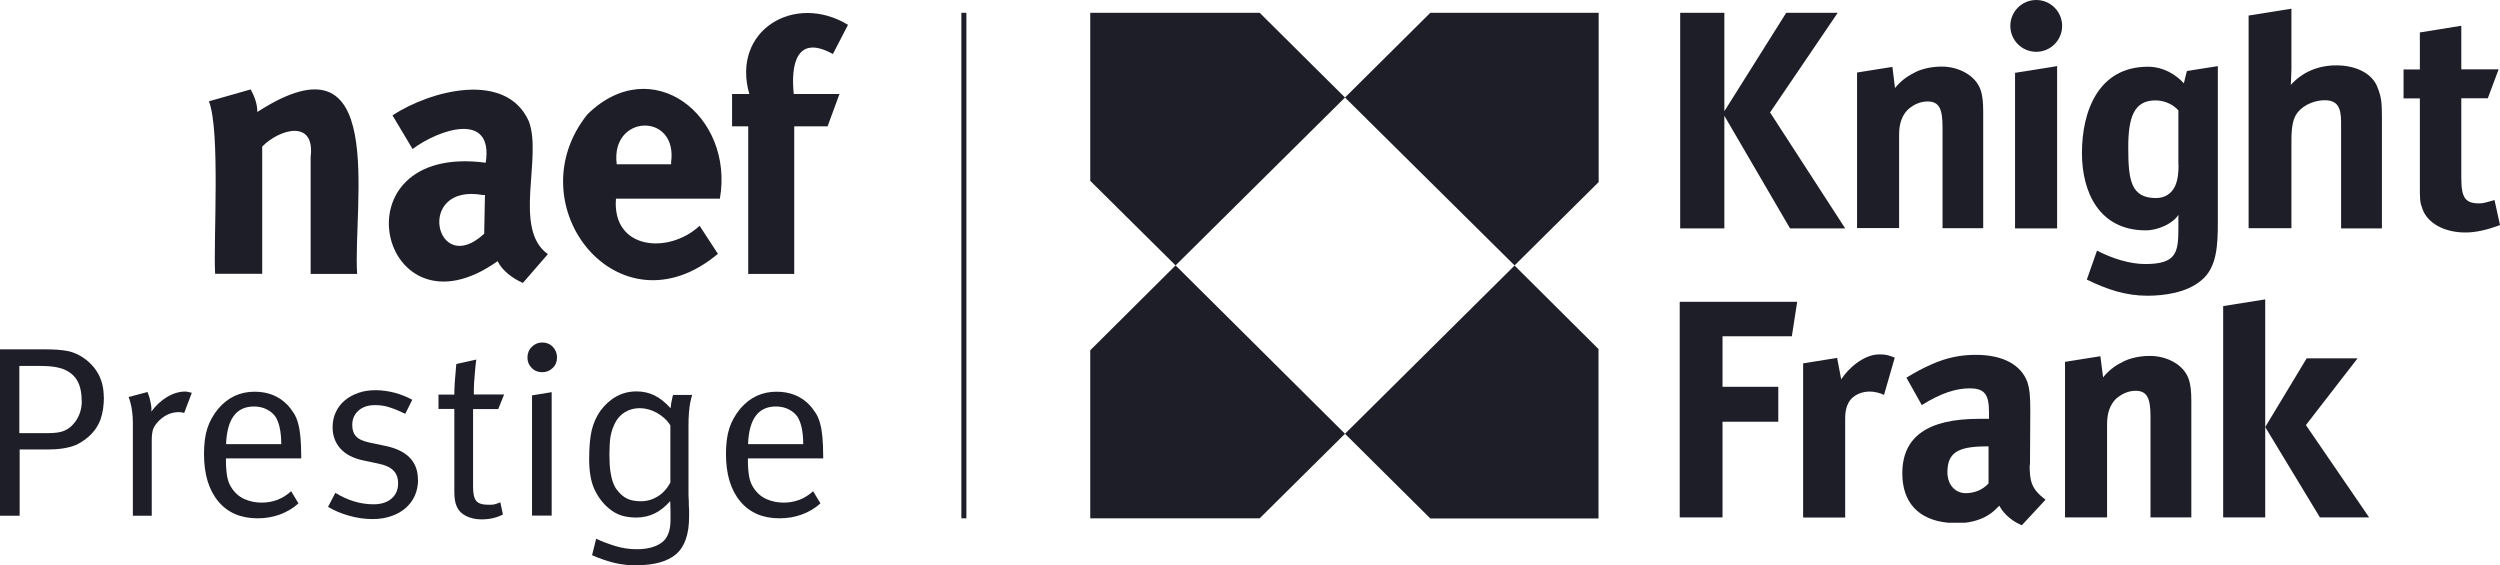
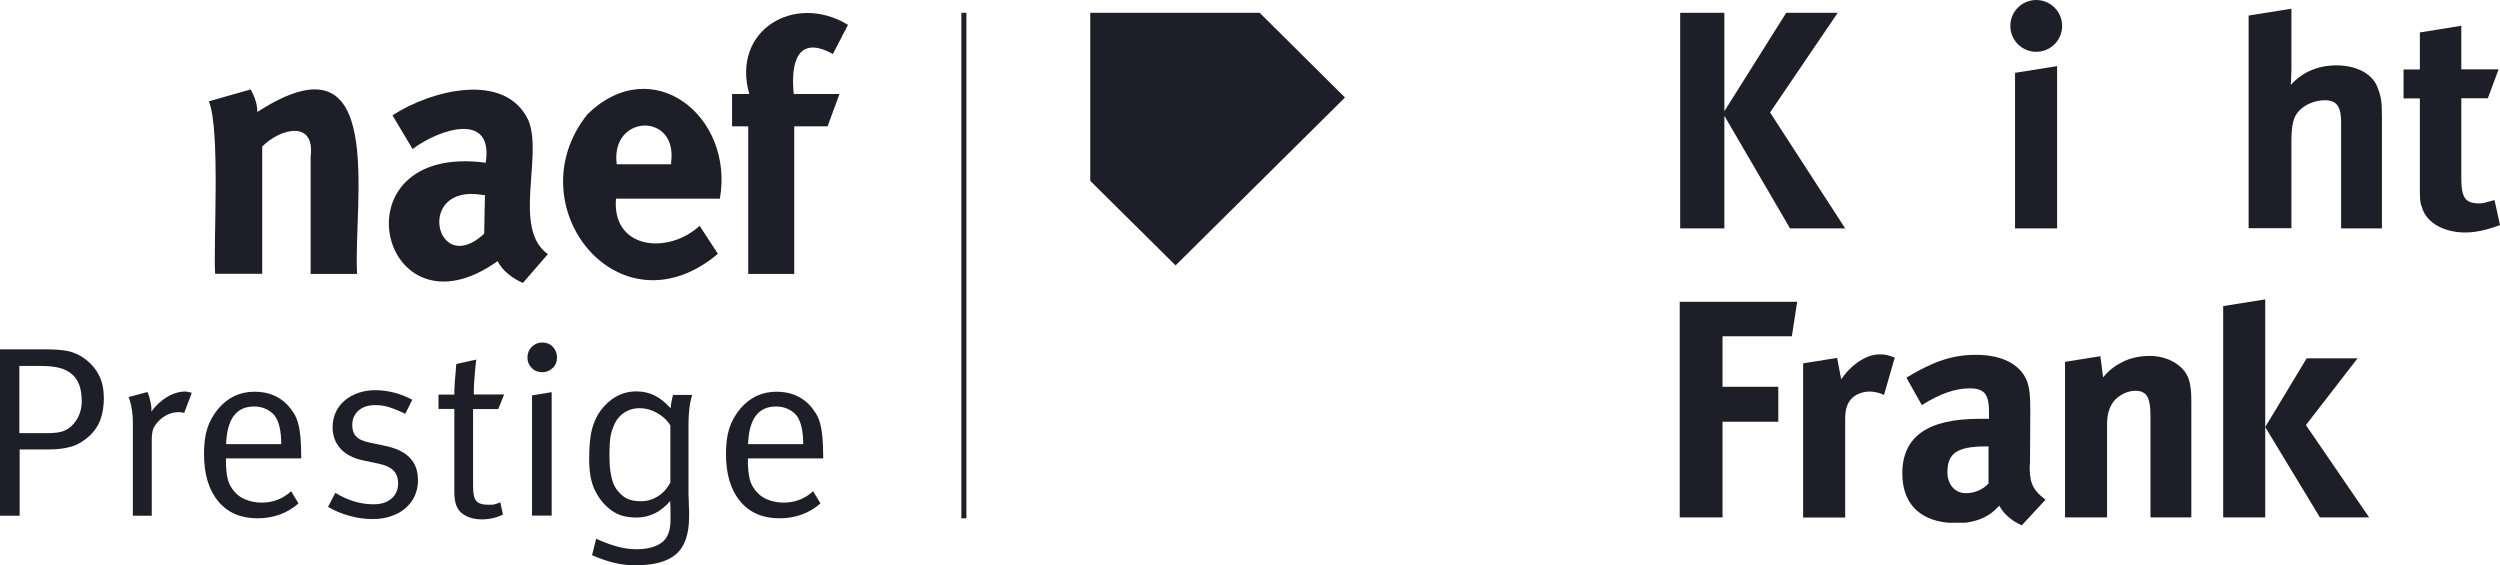
<svg xmlns="http://www.w3.org/2000/svg" id="Calque_2" data-name="Calque 2" viewBox="0 0 164.09 37.09">
  <defs>
    <style>      .cls-1 {        fill: #1e1e28;      }    </style>
  </defs>
  <g id="Calque_1-2" data-name="Calque 1">
    <g>
      <polygon class="cls-1" points="71.56 11.87 77.16 17.42 88.28 6.4 82.68 .84 71.56 .84 71.56 11.87" />
-       <polygon class="cls-1" points="71.56 22.99 71.56 34.02 82.68 34.02 88.28 28.47 77.16 17.42 71.56 22.99" />
-       <polygon class="cls-1" points="88.28 28.47 93.88 34.03 104.92 34.03 104.92 22.91 99.41 17.43 88.28 28.47" />
-       <polygon class="cls-1" points="99.41 17.42 104.93 11.95 104.93 .84 93.88 .84 88.28 6.4 99.41 17.42" />
      <path class="cls-1" d="M164.09,14.77l-.36-1.64c-.49,.13-.71,.22-.98,.22-.94,0-1.2-.35-1.2-1.68V6.45h1.74l.71-1.9h-2.45V1.69l-2.72,.44v2.43h-1.07v1.9h1.07v5.66c0,.98,0,1.15,.17,1.59,.32,.93,1.43,1.55,2.81,1.55,.71,0,1.47-.18,2.28-.49" />
      <polygon class="cls-1" points="121.11 14.99 116.18 7.38 120.62 .84 117.24 .84 113.18 7.3 113.18 .84 110.28 .84 110.28 14.99 113.18 14.99 113.18 7.6 117.49 14.99 121.11 14.99" />
-       <path class="cls-1" d="M130.17,14.99V7.38c0-.67-.04-1.11-.18-1.5-.31-.89-1.38-1.51-2.54-1.51-.62,0-1.34,.13-1.87,.44-.44,.22-.89,.57-1.2,.97l-.17-1.39-2.32,.37V14.97h2.76v-6.15c0-.75,.22-1.28,.58-1.63,.4-.36,.85-.53,1.29-.53,.76,0,.98,.49,.98,1.68v6.64h2.67Z" />
      <polygon class="cls-1" points="135.02 14.99 135.02 4.34 132.26 4.78 132.26 14.99 135.02 14.99" />
-       <path class="cls-1" d="M142.99,10.83c0,.49-.04,.97-.22,1.37-.22,.49-.67,.8-1.25,.8-1.65,0-1.83-1.15-1.83-3.32,0-1.95,.36-3.09,1.78-3.09,.71,0,1.25,.35,1.51,.66v3.58h.01Zm.55-6.17s-.15,.58-.2,.81c-.5-.56-1.34-1.09-2.36-1.09-3.25,0-4.33,2.92-4.33,5.66,0,2.56,1.12,5.08,4.19,5.08,.85,0,1.83-.49,2.14-1.02v.89c0,1.59-.13,2.34-2.18,2.34-.98,0-2.14-.35-3.16-.88l-.67,1.9c1.34,.66,2.58,1.06,3.97,1.06,1.07,0,2.58-.18,3.56-1.02,1.02-.84,1.07-2.34,1.07-3.8V4.34l-2.03,.32h0Z" />
      <path class="cls-1" d="M156.34,14.99V7.69c0-1.02-.05-1.33-.27-1.9-.31-.93-1.38-1.5-2.72-1.5-1.2,0-2.23,.44-2.99,1.28,0-.13,.04-.75,.04-1.06V.57l-2.81,.45V14.98h2.81v-5.75c0-.97,.12-1.53,.45-1.9,.41-.48,1.11-.75,1.74-.75,.8,0,1.07,.44,1.07,1.42v6.99h2.68Z" />
      <path class="cls-1" d="M135.35,1.7c0,.94-.76,1.7-1.7,1.7s-1.7-.76-1.7-1.7,.76-1.7,1.7-1.7,1.7,.76,1.7,1.7" />
      <path class="cls-1" d="M129.03,32.37c-.71,0-1.21-.57-1.21-1.37,0-1.24,.62-1.7,2.54-1.7h.16v2.43c-.4,.44-.96,.64-1.5,.64m4.22-1.86l.02-3.54c0-1.08-.05-1.42-.18-1.86-.4-1.15-1.6-1.82-3.39-1.82-.98,0-1.88,.17-2.9,.62-.57,.25-1.13,.55-1.66,.88l1.01,1.8c1.25-.79,2.25-1.1,3.14-1.1,1.03,0,1.27,.45,1.27,1.6v.4h-.65c-3.34,0-5.04,1.15-5.04,3.58,0,1.89,1.04,3.05,3,3.24h1.12c.62-.07,1.16-.26,1.58-.54,.22-.13,.45-.36,.67-.58,.22,.44,.65,.85,1.15,1.13l.32,.16,.15-.16,1.41-1.52c-.94-.71-1.04-1.22-1.04-2.3" />
      <polygon class="cls-1" points="110.25 19.81 110.25 33.96 113.06 33.96 113.06 27.68 116.72 27.68 116.72 25.39 113.06 25.39 113.06 22.07 117.61 22.07 117.96 19.81 110.25 19.81" />
      <polygon class="cls-1" points="145.92 20.09 145.92 33.96 148.68 33.96 148.68 19.65 145.92 20.09" />
      <polygon class="cls-1" points="151.4 23.52 148.68 28.03 152.27 33.96 155.5 33.96 151.35 27.9 154.74 23.52 151.4 23.52" />
      <path class="cls-1" d="M143.83,33.96v-7.6c0-.66-.04-1.1-.18-1.5-.31-.89-1.38-1.5-2.54-1.5-.62,0-1.34,.13-1.87,.44-.45,.22-.89,.57-1.2,.97l-.18-1.39-2.32,.37v10.21h2.76v-6.14c0-.75,.22-1.28,.58-1.64,.4-.35,.84-.53,1.29-.53,.76,0,.98,.49,.98,1.68v6.63h2.68Z" />
      <path class="cls-1" d="M124.38,23.48c-.45-.18-.62-.22-1.03-.22-1.02,0-2.05,.93-2.5,1.64l-.27-1.41-2.23,.36v10.12h2.76v-6.47c0-.53,.09-.97,.4-1.32,.26-.28,.71-.48,1.21-.48,.32,0,.67,.09,.94,.22l.7-2.43h.02Z" />
    </g>
    <rect class="cls-1" x="63.1" y=".84" width=".33" height="33.18" />
    <g>
      <path class="cls-1" d="M5.36,26.3c0-.8-.21-1.38-.64-1.74-.22-.19-.49-.33-.81-.41-.32-.09-.74-.13-1.26-.13H1.27v4.41h1.83c.47,0,.82-.04,1.07-.14,.24-.09,.46-.24,.64-.45,.37-.41,.56-.93,.56-1.54m1.45-.25c0,.56-.07,1.05-.22,1.47-.15,.42-.4,.79-.76,1.12-.37,.33-.76,.56-1.18,.68-.41,.12-.9,.18-1.46,.18H1.29v4.35H0v-10.92H3.02c.59,0,1.07,.04,1.42,.11s.67,.21,.97,.4c.93,.62,1.4,1.49,1.4,2.61" />
      <path class="cls-1" d="M12.1,27.11c-.11-.04-.22-.06-.35-.06-.5,0-.94,.19-1.32,.57-.18,.18-.3,.35-.37,.52-.06,.16-.1,.41-.1,.74v4.97h-1.24v-6.11c0-.29-.02-.54-.05-.75s-.06-.39-.1-.52c-.04-.16-.08-.3-.13-.41l1.24-.33c.05,.13,.1,.26,.14,.4,.03,.12,.06,.25,.09,.41,.03,.15,.04,.31,.02,.48,.29-.4,.63-.72,1.03-.96s.8-.36,1.2-.36c.05,0,.1,0,.15,.02,.05,.01,.09,.02,.14,.03,.04,.01,.09,.02,.14,.03l-.51,1.35,.02-.02Z" />
      <path class="cls-1" d="M18.46,29.15c0-.43-.04-.79-.1-1.07-.06-.28-.15-.51-.26-.7-.14-.21-.33-.38-.59-.51-.25-.13-.54-.19-.84-.19-1.16,0-1.77,.82-1.83,2.47h3.62Zm-3.63,.94v.19c0,.37,.03,.7,.08,.99,.05,.29,.15,.54,.29,.75,.22,.34,.51,.59,.85,.74s.72,.23,1.12,.23c.75,0,1.4-.25,1.94-.75l.48,.8c-.35,.32-.76,.56-1.22,.73s-.95,.25-1.46,.25c-1.11,0-1.97-.37-2.59-1.12s-.93-1.78-.93-3.1c0-.67,.07-1.23,.22-1.69,.15-.46,.39-.89,.73-1.3,.63-.73,1.42-1.1,2.37-1.1,.88,0,1.6,.29,2.15,.86,.17,.18,.31,.37,.43,.56,.12,.19,.21,.41,.28,.67s.12,.55,.15,.89c.03,.34,.05,.75,.05,1.22v.18h-4.94Z" />
      <path class="cls-1" d="M27.44,31.48c0,.38-.07,.73-.21,1.05s-.35,.59-.61,.82c-.27,.23-.58,.41-.95,.53-.37,.13-.77,.19-1.22,.19-.51,0-1.02-.07-1.54-.22-.51-.14-.97-.34-1.38-.58l.48-.92c.82,.5,1.65,.75,2.51,.75,.49,0,.88-.12,1.17-.37,.29-.24,.44-.58,.44-1,0-.36-.1-.64-.31-.85-.21-.21-.54-.36-.99-.45l-.99-.21c-.66-.14-1.16-.4-1.5-.78-.34-.38-.51-.85-.51-1.4,0-.36,.07-.69,.21-.99s.33-.55,.58-.76c.25-.21,.55-.38,.89-.5s.72-.18,1.14-.18,.83,.06,1.26,.17c.43,.12,.81,.27,1.15,.46l-.46,.92c-.35-.17-.68-.31-.99-.41-.31-.11-.64-.16-.99-.16-.46,0-.82,.12-1.09,.36s-.41,.55-.41,.95c0,.31,.08,.56,.25,.74,.17,.19,.47,.32,.89,.41l1.05,.22c1.41,.3,2.12,1.03,2.12,2.21" />
      <path class="cls-1" d="M32.71,26.85h-1.66v5.11c0,.45,.07,.75,.21,.92,.14,.17,.41,.25,.8,.25,.18,0,.33,0,.44-.04,.11-.03,.22-.07,.34-.12l.17,.8c-.4,.21-.87,.32-1.4,.32-.21,0-.4-.02-.56-.06s-.32-.09-.47-.17c-.28-.14-.47-.33-.59-.59-.12-.25-.17-.58-.17-.99v-5.44h-1.04v-.94h1.04c0-.19,0-.4,.02-.63,.01-.23,.03-.45,.05-.66,.02-.23,.04-.47,.06-.72l1.31-.29c-.03,.23-.06,.48-.08,.75-.02,.22-.04,.47-.06,.74-.02,.27-.02,.54-.02,.8h1.99l-.38,.94v.02Z" />
      <path class="cls-1" d="M34.92,33.84v-7.89l1.29-.21v8.1s-1.29,0-1.29,0Zm1.64-10.38c0,.28-.09,.51-.28,.69-.19,.19-.42,.28-.69,.28s-.51-.09-.69-.28c-.19-.19-.28-.41-.28-.68s.09-.51,.28-.7,.42-.29,.69-.29,.51,.09,.69,.28,.28,.42,.28,.69" />
      <path class="cls-1" d="M44,27.92c-.21-.34-.51-.61-.88-.82-.38-.21-.76-.31-1.14-.31-.34,0-.65,.08-.94,.25-.29,.17-.51,.41-.67,.72-.06,.13-.12,.26-.17,.4s-.09,.29-.12,.45-.05,.34-.06,.53c0,.2-.02,.43-.02,.69,0,.43,.02,.8,.06,1.09s.1,.54,.17,.73c.07,.2,.15,.35,.24,.47,.09,.12,.18,.22,.28,.32,.17,.16,.36,.28,.56,.35s.46,.11,.76,.11c.4,0,.77-.11,1.11-.32,.33-.21,.61-.51,.82-.91v-3.76h0Zm1.43-2c-.04,.15-.09,.32-.13,.53-.03,.18-.06,.39-.08,.64s-.03,.54-.03,.87v4.3c0,.21,0,.42,.02,.63,0,.21,0,.4,.02,.58v.43c0,1.17-.29,1.99-.86,2.48-.57,.48-1.44,.72-2.59,.72-.29,0-.56,0-.8-.04-.25-.03-.49-.07-.72-.13s-.46-.13-.69-.21c-.23-.08-.47-.17-.71-.28l.27-1.08c.38,.18,.8,.34,1.26,.48s.93,.21,1.39,.21c.69,0,1.23-.14,1.63-.42s.6-.78,.6-1.5v-.32c0-.21,0-.52-.02-.92-.31,.35-.64,.62-1,.8s-.77,.28-1.23,.28c-.37,0-.7-.05-.99-.14-.29-.1-.56-.25-.83-.48-.39-.33-.7-.75-.93-1.25s-.34-1.16-.34-1.97,.06-1.42,.17-1.9c.12-.48,.31-.9,.57-1.27,.3-.4,.65-.72,1.05-.94,.4-.22,.84-.33,1.32-.33,.43,0,.83,.09,1.19,.27s.71,.46,1.05,.84c0-.05,0-.12,.02-.2,0-.08,.02-.16,.04-.25,.02-.08,.03-.17,.05-.25s.03-.14,.06-.18h1.24Z" />
      <path class="cls-1" d="M52.72,29.15c0-.43-.04-.79-.1-1.07-.06-.28-.15-.51-.26-.7-.14-.21-.33-.38-.59-.51-.25-.13-.54-.19-.84-.19-1.16,0-1.77,.82-1.83,2.47h3.62Zm-3.63,.94v.19c0,.37,.03,.7,.08,.99,.05,.29,.15,.54,.29,.75,.22,.34,.51,.59,.85,.74s.72,.23,1.12,.23c.75,0,1.4-.25,1.94-.75l.48,.8c-.35,.32-.76,.56-1.22,.73-.46,.17-.95,.25-1.46,.25-1.11,0-1.97-.37-2.59-1.12s-.93-1.78-.93-3.1c0-.67,.07-1.23,.22-1.69,.15-.46,.39-.89,.73-1.3,.63-.73,1.42-1.1,2.37-1.1,.88,0,1.6,.29,2.15,.86,.17,.18,.31,.37,.43,.56,.12,.19,.21,.41,.28,.67,.07,.25,.12,.55,.15,.89,.03,.34,.05,.75,.05,1.22v.18h-4.94Z" />
      <path class="cls-1" d="M20.39,17.97v-7.68c.3-2.47-2.03-1.84-3.18-.67v8.35h-3.09c-.12-2.09,.35-9.45-.41-11.32l2.74-.78c.29,.51,.44,1,.44,1.48,8.62-5.57,6.27,6.02,6.55,10.63h-3.05Z" />
      <path class="cls-1" d="M34.32,18.57c-.66-.29-1.35-.79-1.66-1.43-7.71,5.5-10.85-7.79-.78-6.46,.53-3.4-3.05-2.21-4.8-.9l-1.32-2.21c2.47-1.62,7.45-2.96,8.95,.39,.9,2.37-1.07,7.08,1.25,8.72l-1.64,1.89Zm-2.63-5.77c-4.48-.8-3.1,5.51,.09,2.54l.05-2.54h-.14Z" />
      <path class="cls-1" d="M40.43,13.04c-.27,3.34,3.44,3.68,5.49,1.78l1.2,1.84c-6.51,5.46-13.34-3.21-8.56-9.16,4.24-4.15,9.64,.11,8.69,5.54h-6.82Zm3.62-2.4c.44-3.29-4-3.15-3.57,.14h3.57v-.14Z" />
      <path class="cls-1" d="M54.66,3.54c-2.4-1.32-2.76,.73-2.56,2.63h3l-.78,2.12h-2.19v9.69h-3.02V8.29h-1.06v-2.12h1.13c-1.19-4.18,2.97-6.67,6.48-4.54l-.99,1.91h0Z" />
    </g>
  </g>
</svg>